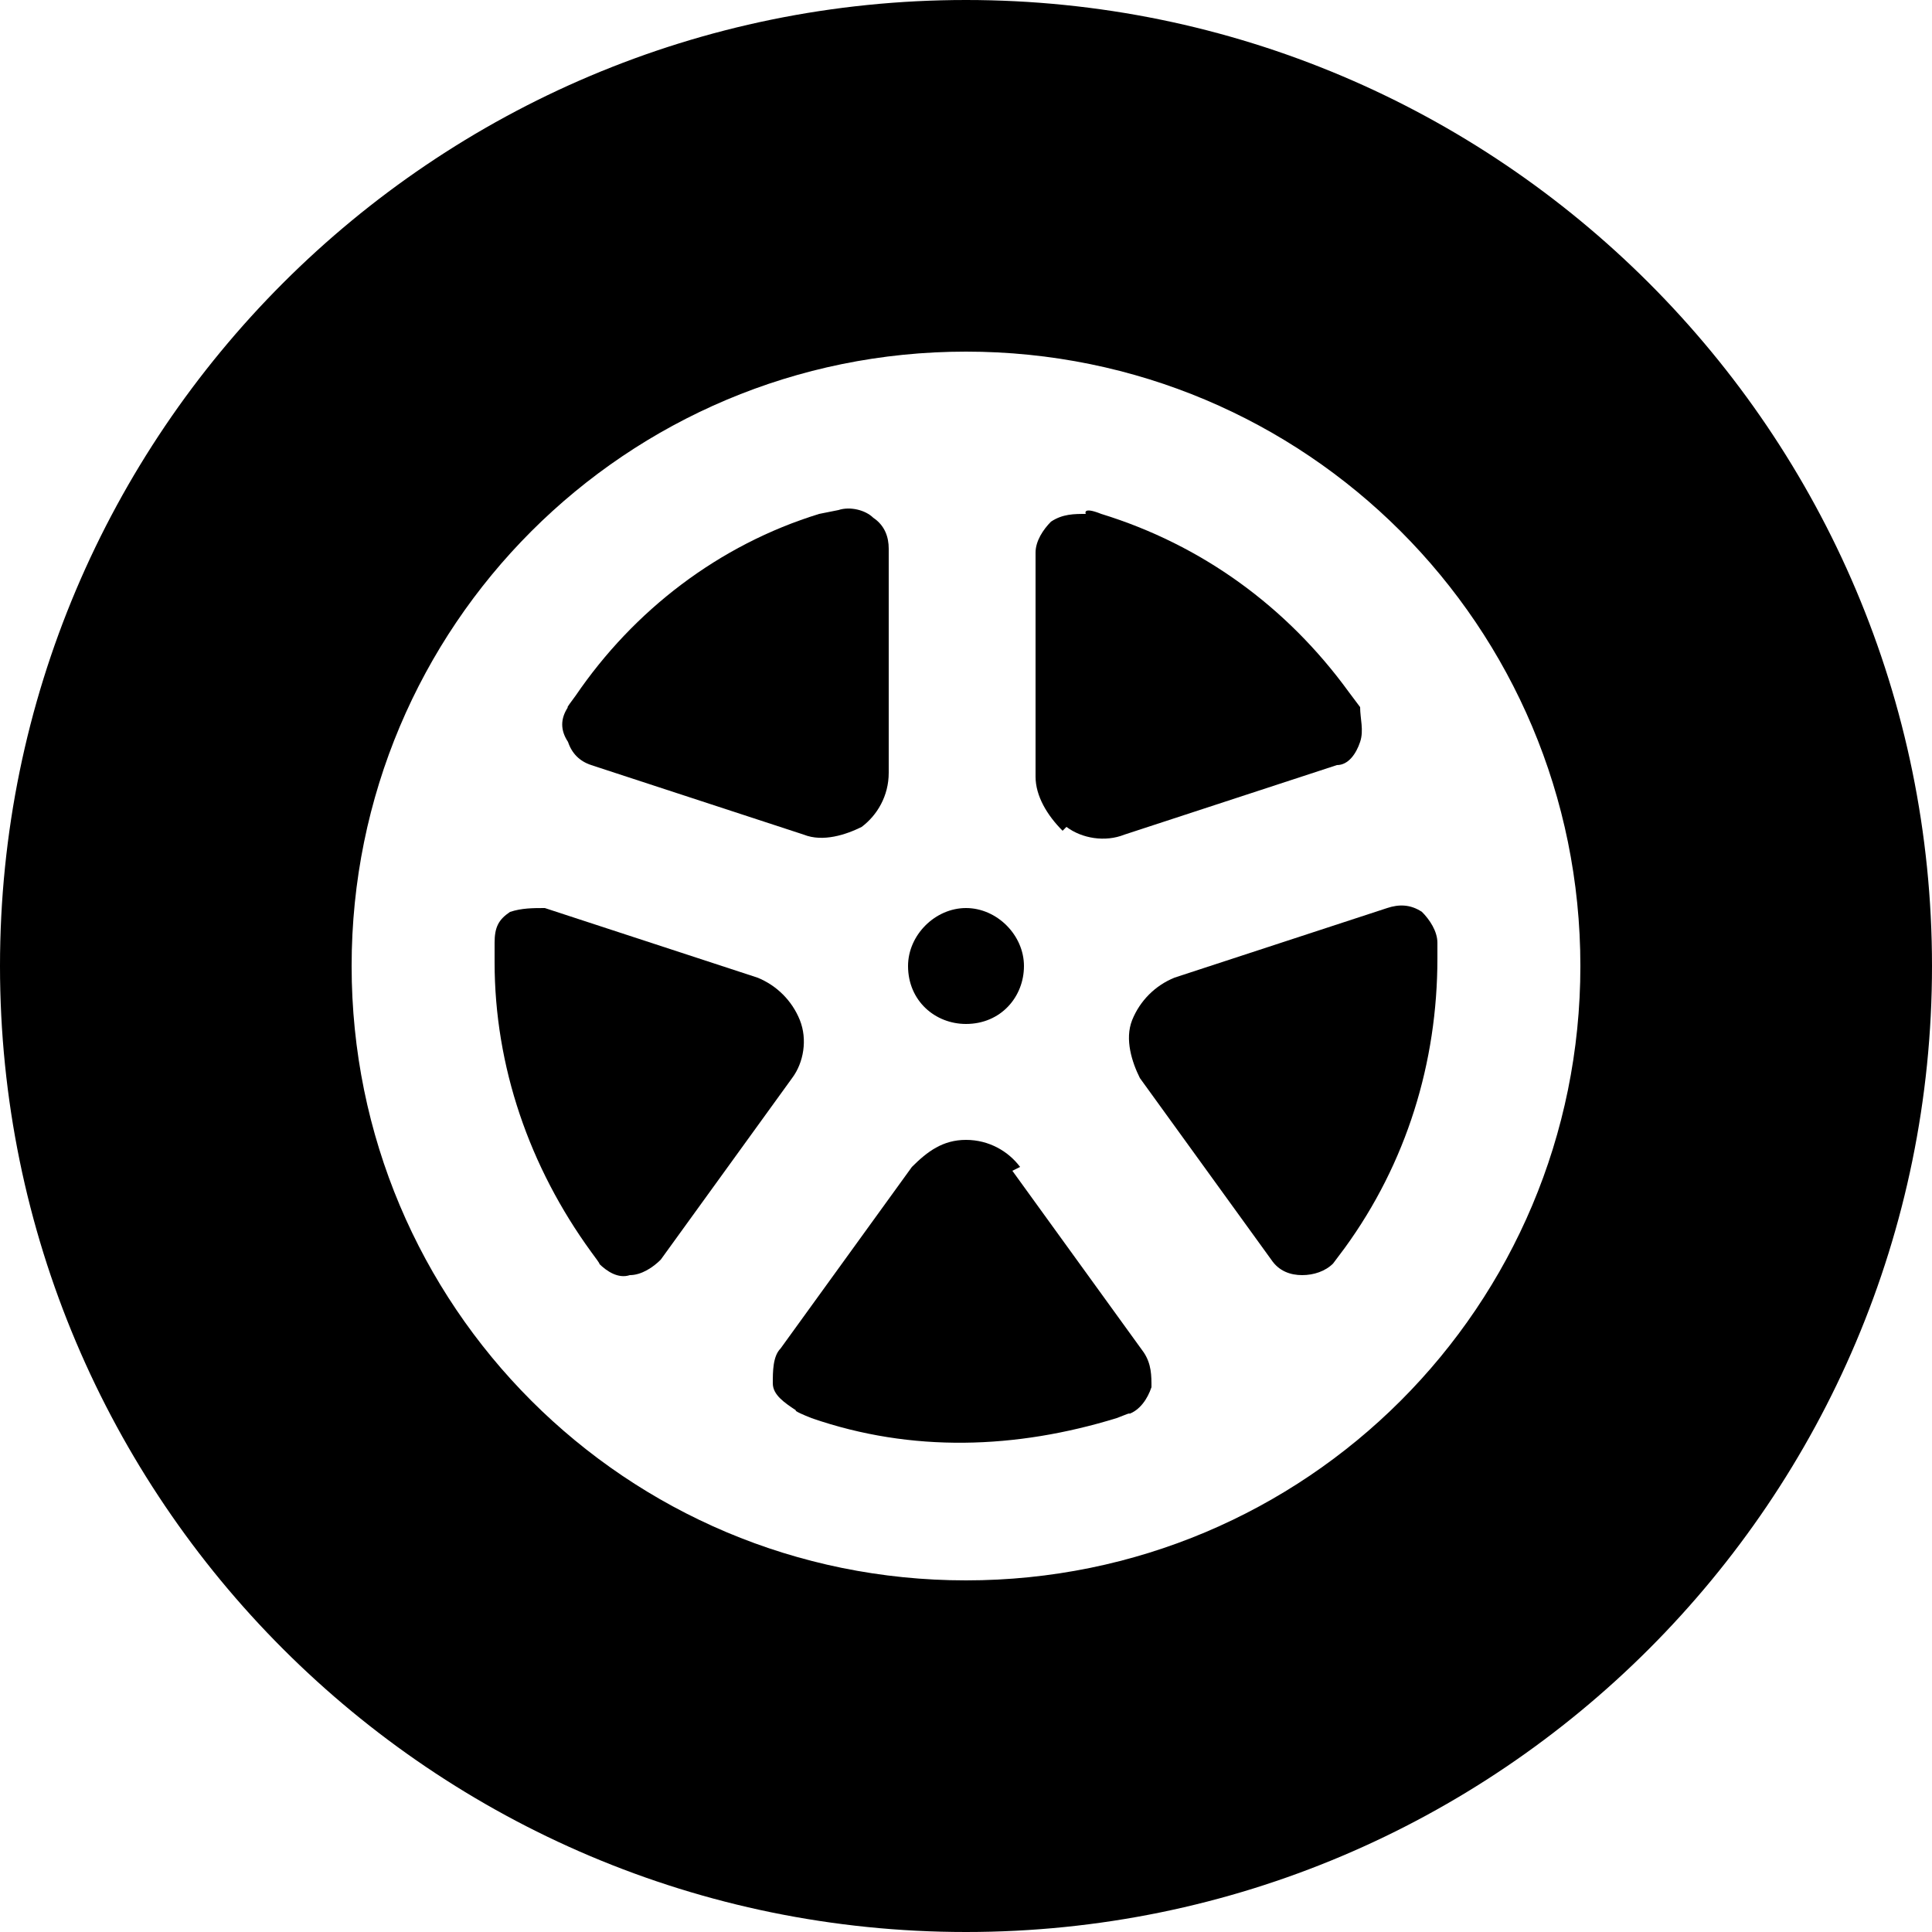
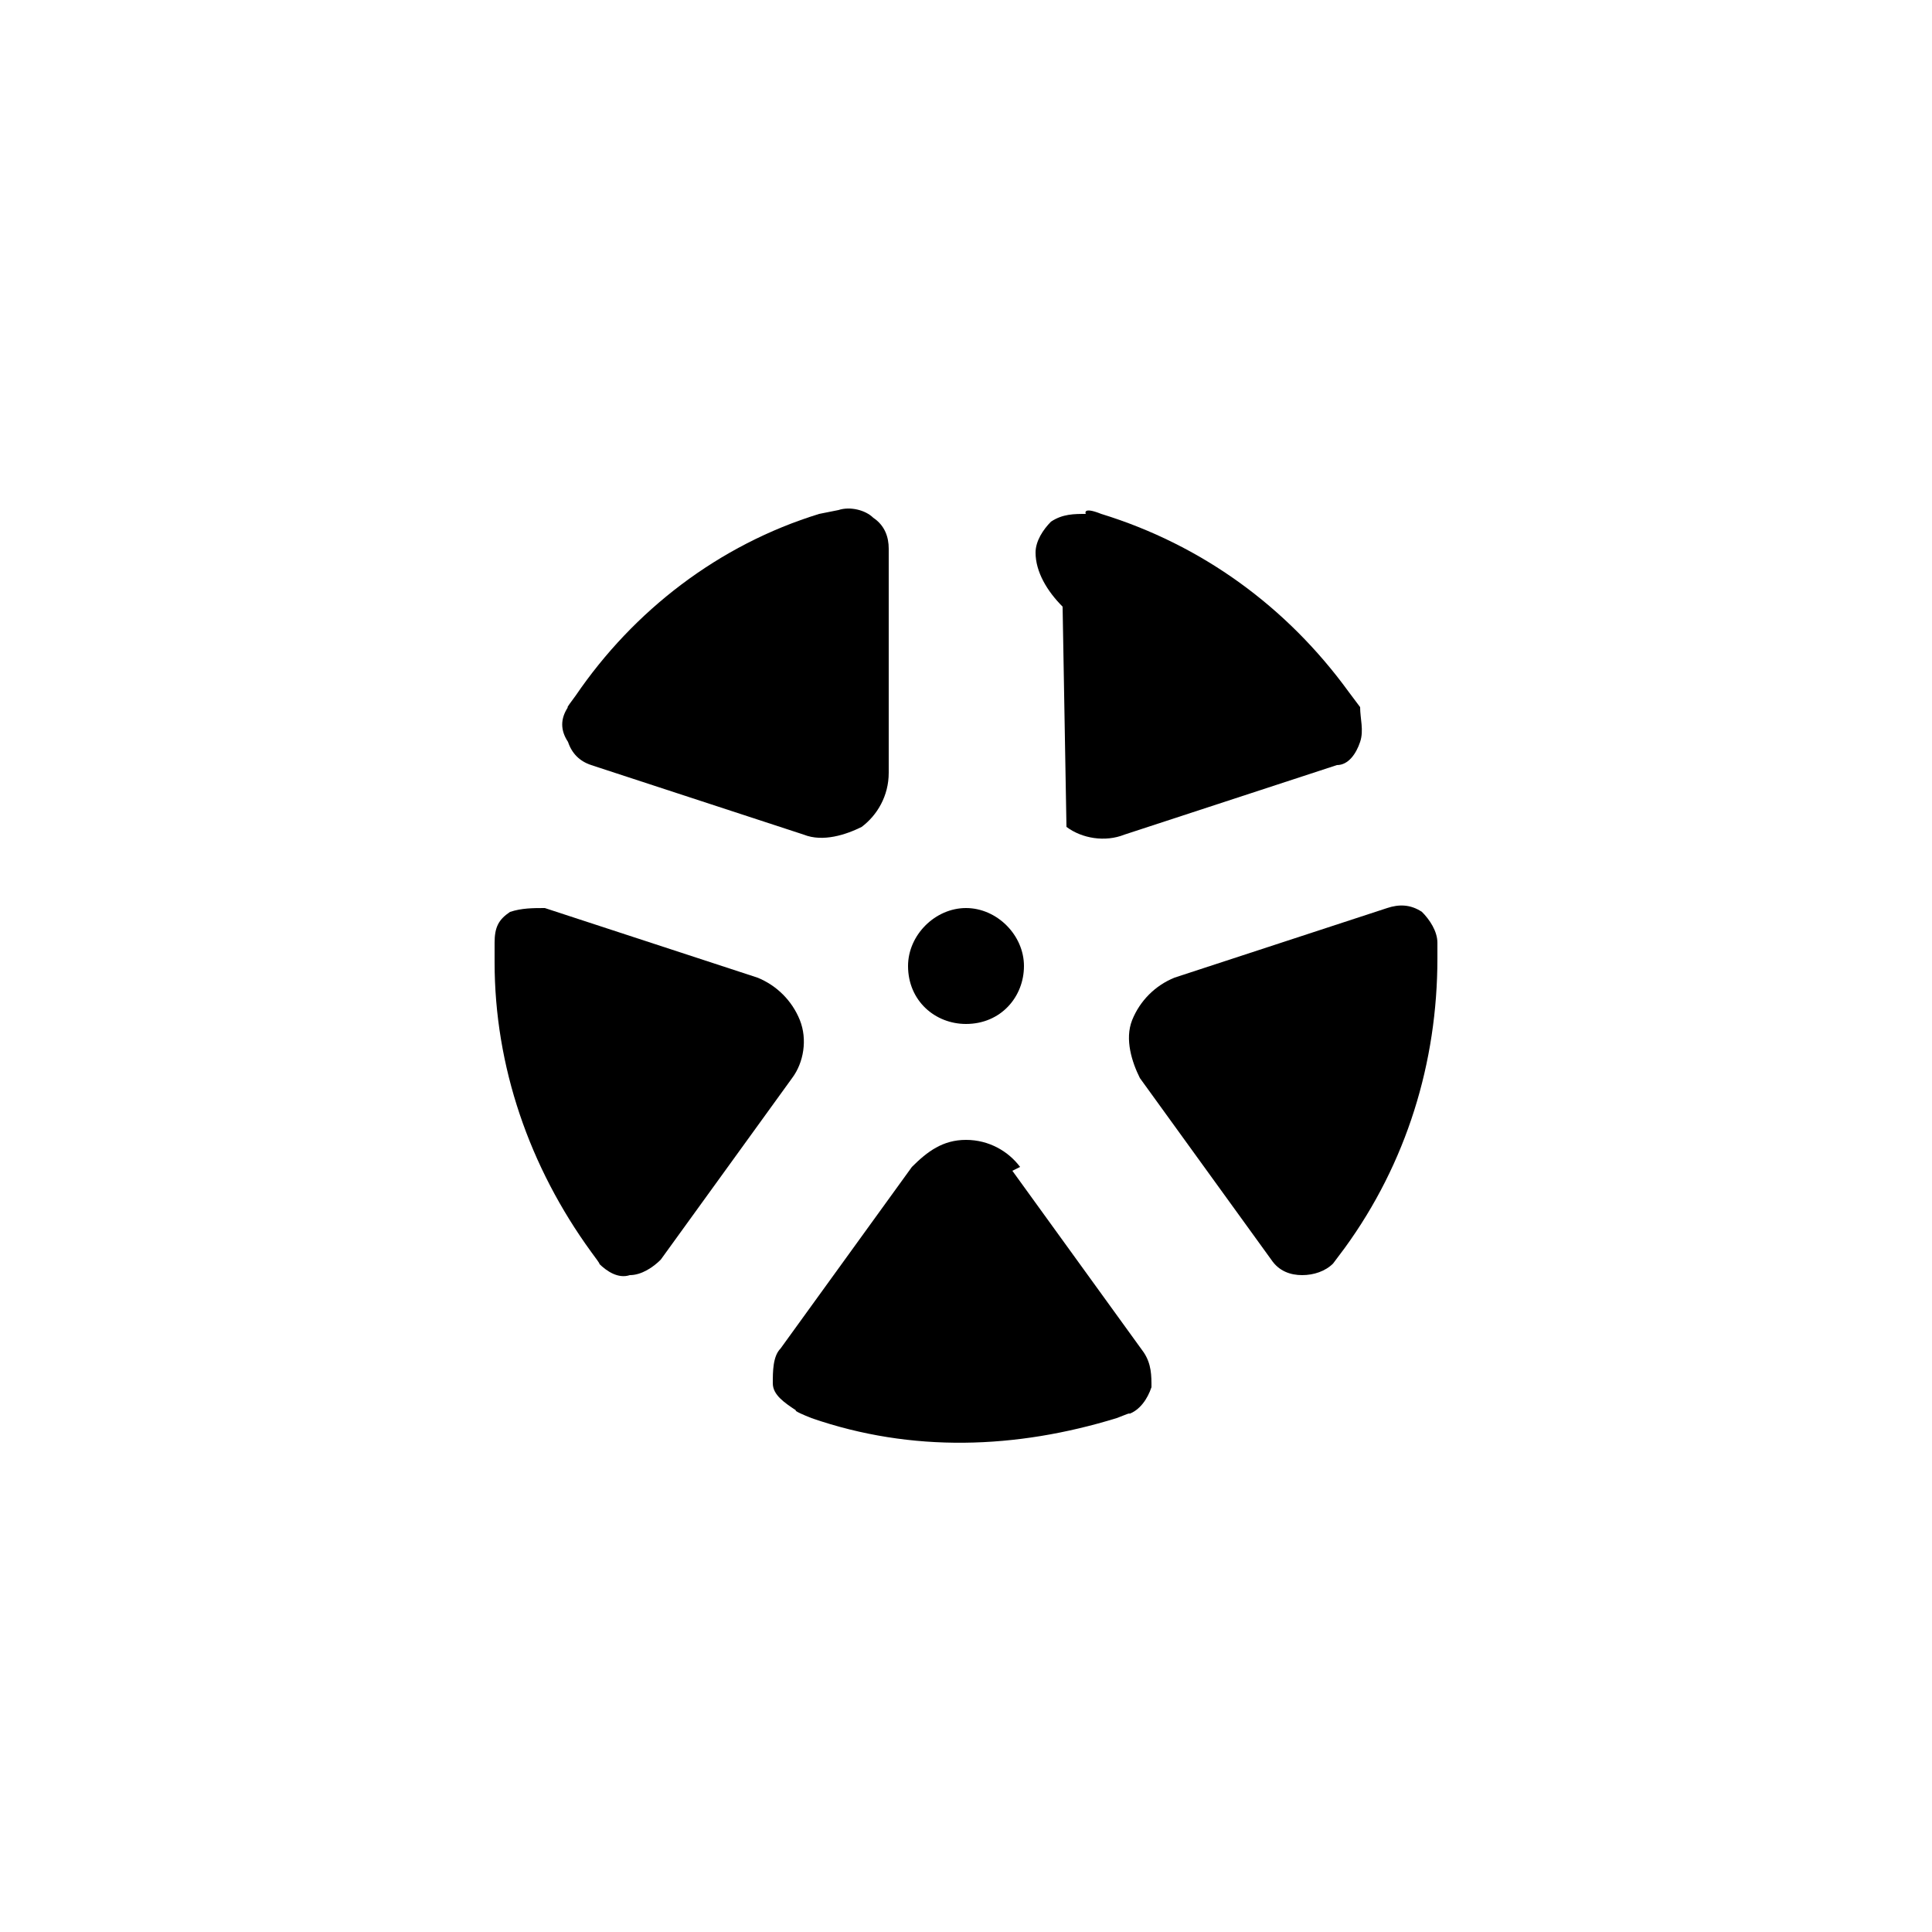
<svg xmlns="http://www.w3.org/2000/svg" id="_x32_" version="1.1" viewBox="0 0 50 50">
-   <path d="M25,0C11.2,0,0,11.2,0,25s11.2,25,25,25,25-11.2,25-25c0-13.8-11.2-25-25-25ZM25,40.9c-8.8,0-15.9-7.1-15.9-15.9s7.1-15.9,15.9-15.9,15.9,7.1,15.9,15.9-7.1,15.9-15.9,15.9Z" />
  <path d="M25,26.5c.9,0,1.5-.7,1.5-1.5s-.7-1.5-1.5-1.5-1.5.7-1.5,1.5c0,.9.7,1.5,1.5,1.5Z" />
  <path d="M14.7,19.2c.1.3.3.5.6.6l5.5,1.8c.5.2,1.1,0,1.5-.2.4-.3.7-.8.7-1.4v-5.8c0-.3-.1-.6-.4-.8-.2-.2-.6-.3-.9-.2,0,0,0,0-.5.1-2.6.8-4.8,2.5-6.3,4.7-.3.4-.2.3-.2.3-.2.3-.2.6,0,.9Z" />
  <path d="M20.7,26.4c-.2-.5-.6-.9-1.1-1.1l-5.5-1.8c-.3,0-.6,0-.9.1-.3.2-.4.4-.4.8,0,0,0,0,0,.5,0,2.7.9,5.3,2.5,7.5.3.4.2.3.2.3.2.2.5.4.8.3.3,0,.6-.2.8-.4l3.4-4.7c.3-.4.4-1,.2-1.5Z" />
  <path d="M26.4,30.2c-.3-.4-.8-.7-1.4-.7s-1,.3-1.4.7l-3.4,4.7c-.2.2-.2.6-.2.9,0,.3.3.5.6.7,0,0-.1,0,.4.2,2.6.9,5.3.8,7.9,0,.5-.2.3-.1.3-.1.3-.1.5-.4.6-.7,0-.3,0-.6-.2-.9l-3.4-4.7Z" />
  <path d="M35.9,23.5l-5.5,1.8c-.5.2-.9.6-1.1,1.1-.2.5,0,1.1.2,1.5l3.4,4.7c.2.3.5.4.8.4.3,0,.6-.1.8-.3,0,0,0,0,.3-.4,1.6-2.2,2.4-4.8,2.4-7.5,0-.5,0-.4,0-.4,0-.3-.2-.6-.4-.8-.3-.2-.6-.2-.9-.1Z" />
-   <path d="M27.6,21.4c.4.3,1,.4,1.5.2l5.5-1.8c.3,0,.5-.3.6-.6.1-.3,0-.6,0-.9,0,0,0,0-.3-.4-1.6-2.2-3.8-3.8-6.4-4.6-.5-.2-.4,0-.4,0-.3,0-.6,0-.9.2-.2.2-.4.5-.4.8v5.8c0,.5.3,1,.7,1.4Z" />
+   <path d="M27.6,21.4c.4.3,1,.4,1.5.2l5.5-1.8c.3,0,.5-.3.6-.6.1-.3,0-.6,0-.9,0,0,0,0-.3-.4-1.6-2.2-3.8-3.8-6.4-4.6-.5-.2-.4,0-.4,0-.3,0-.6,0-.9.2-.2.2-.4.5-.4.8c0,.5.3,1,.7,1.4Z" />
</svg>